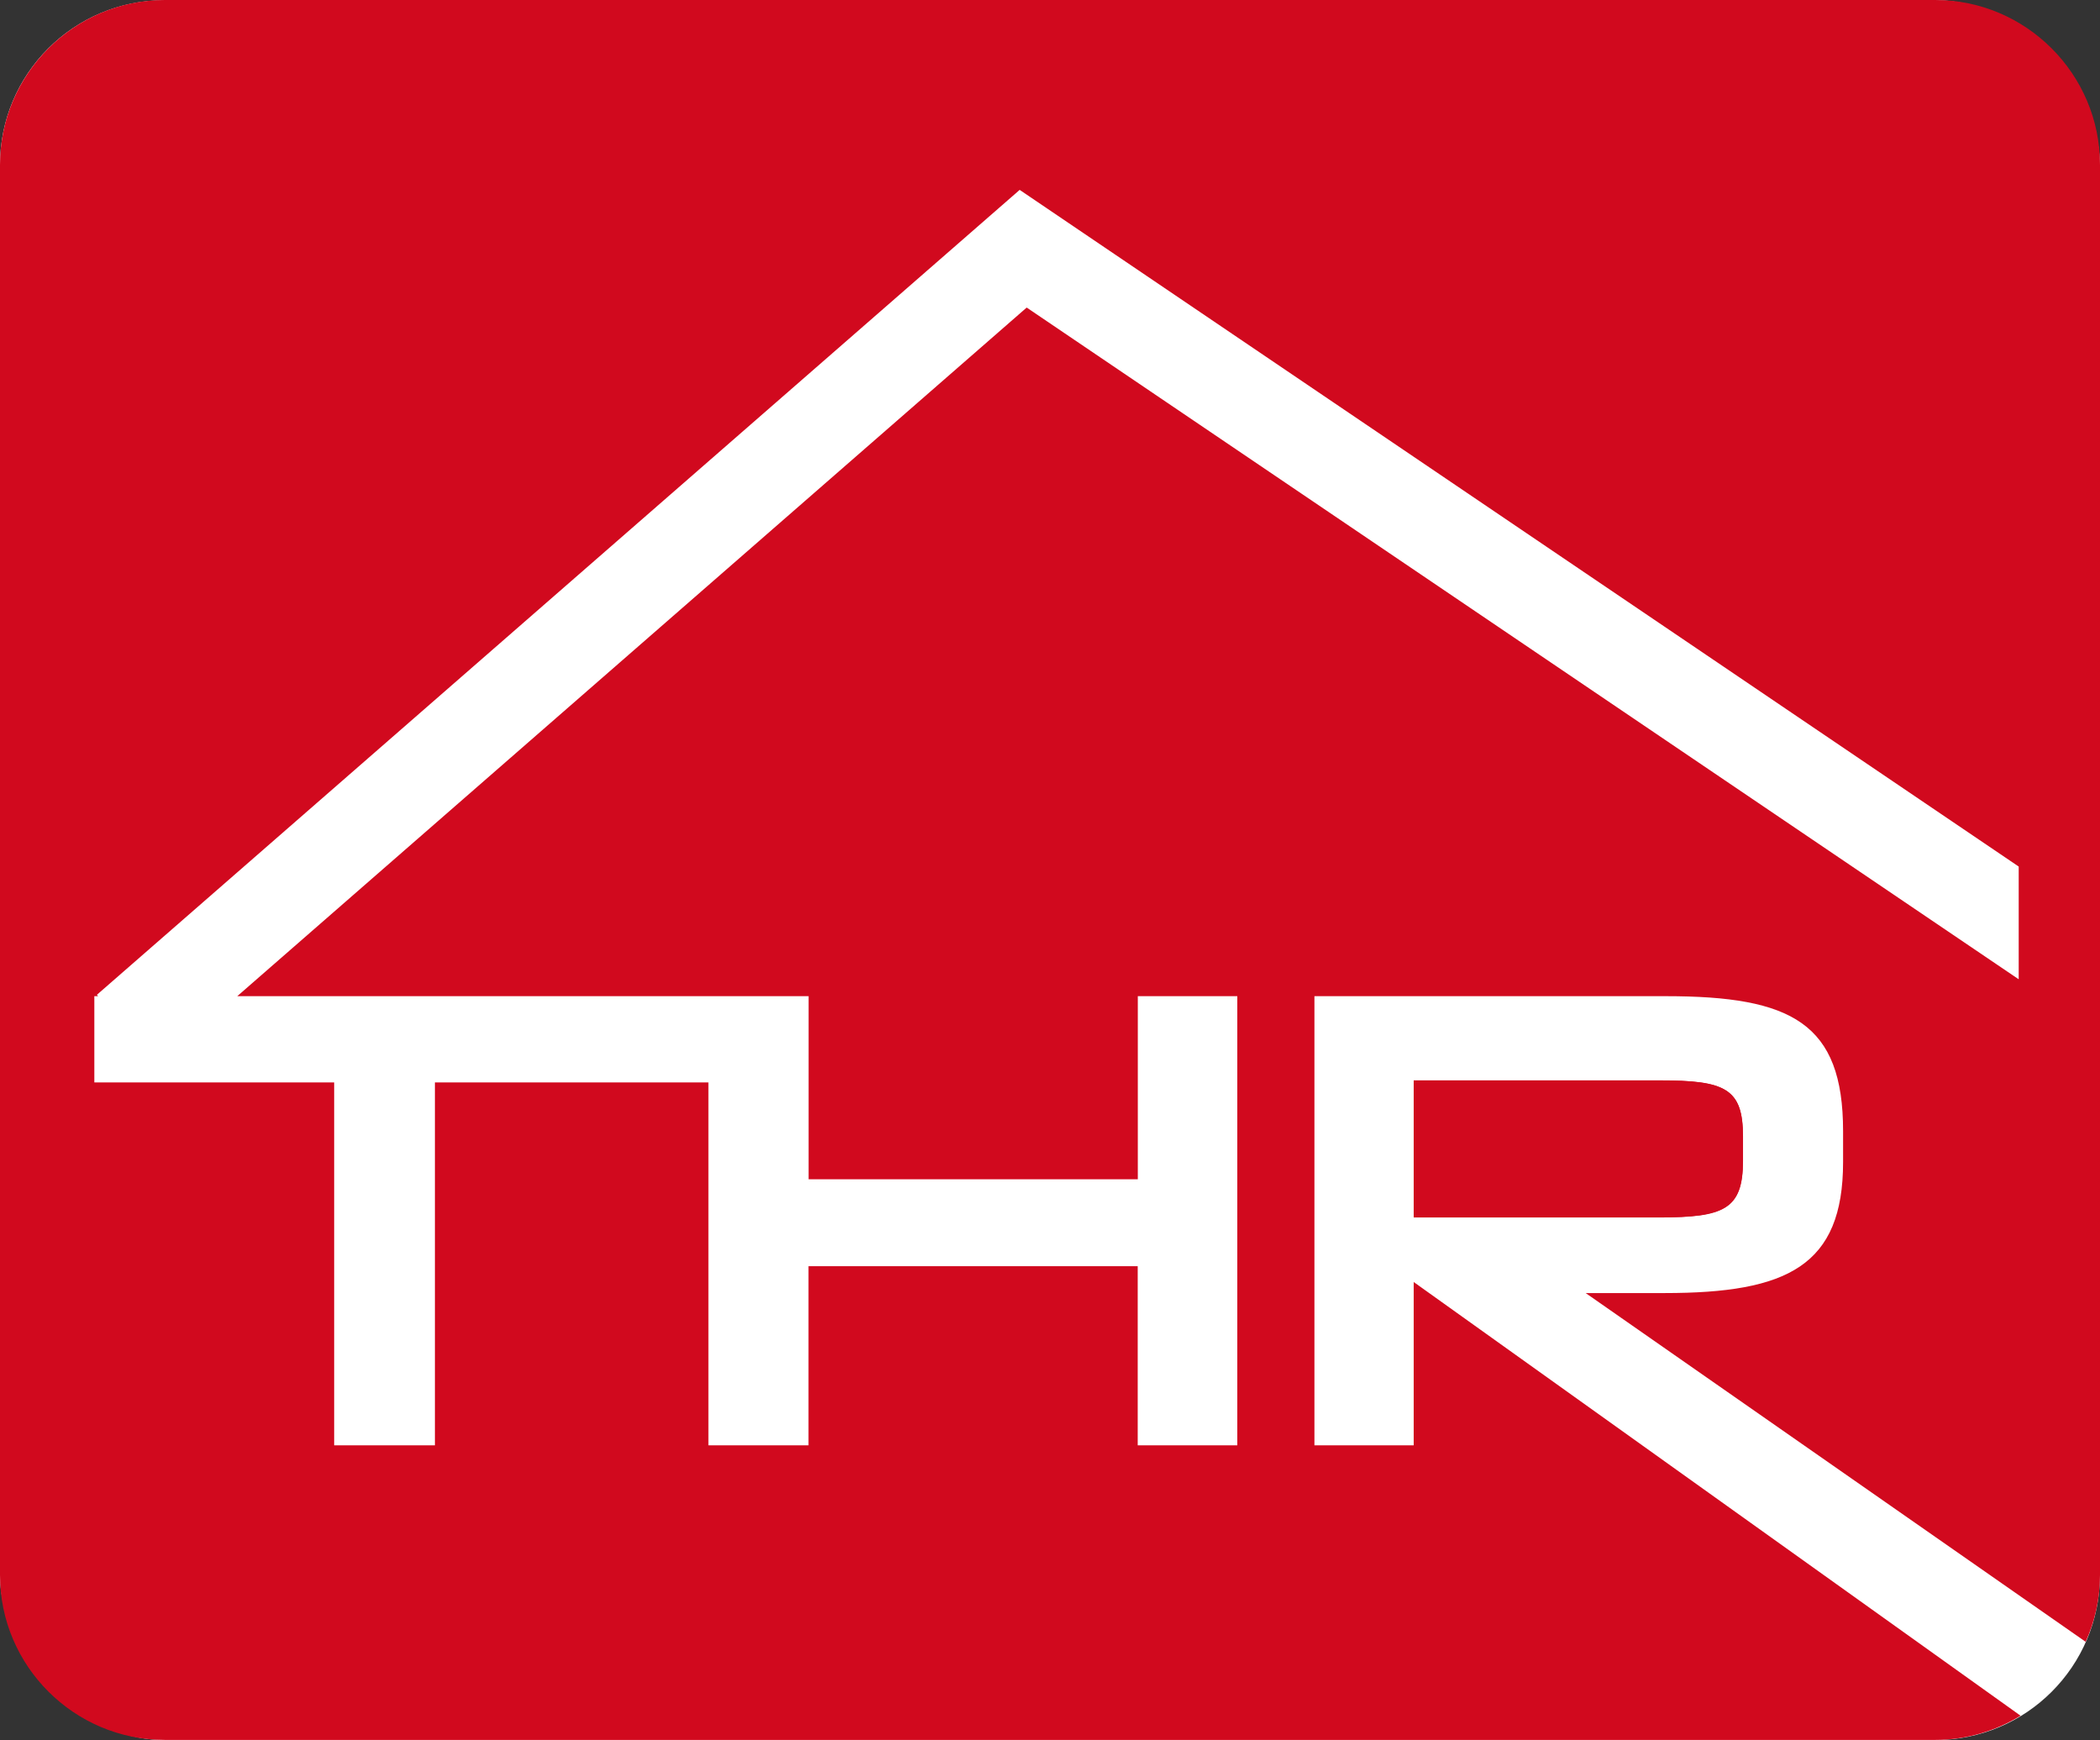
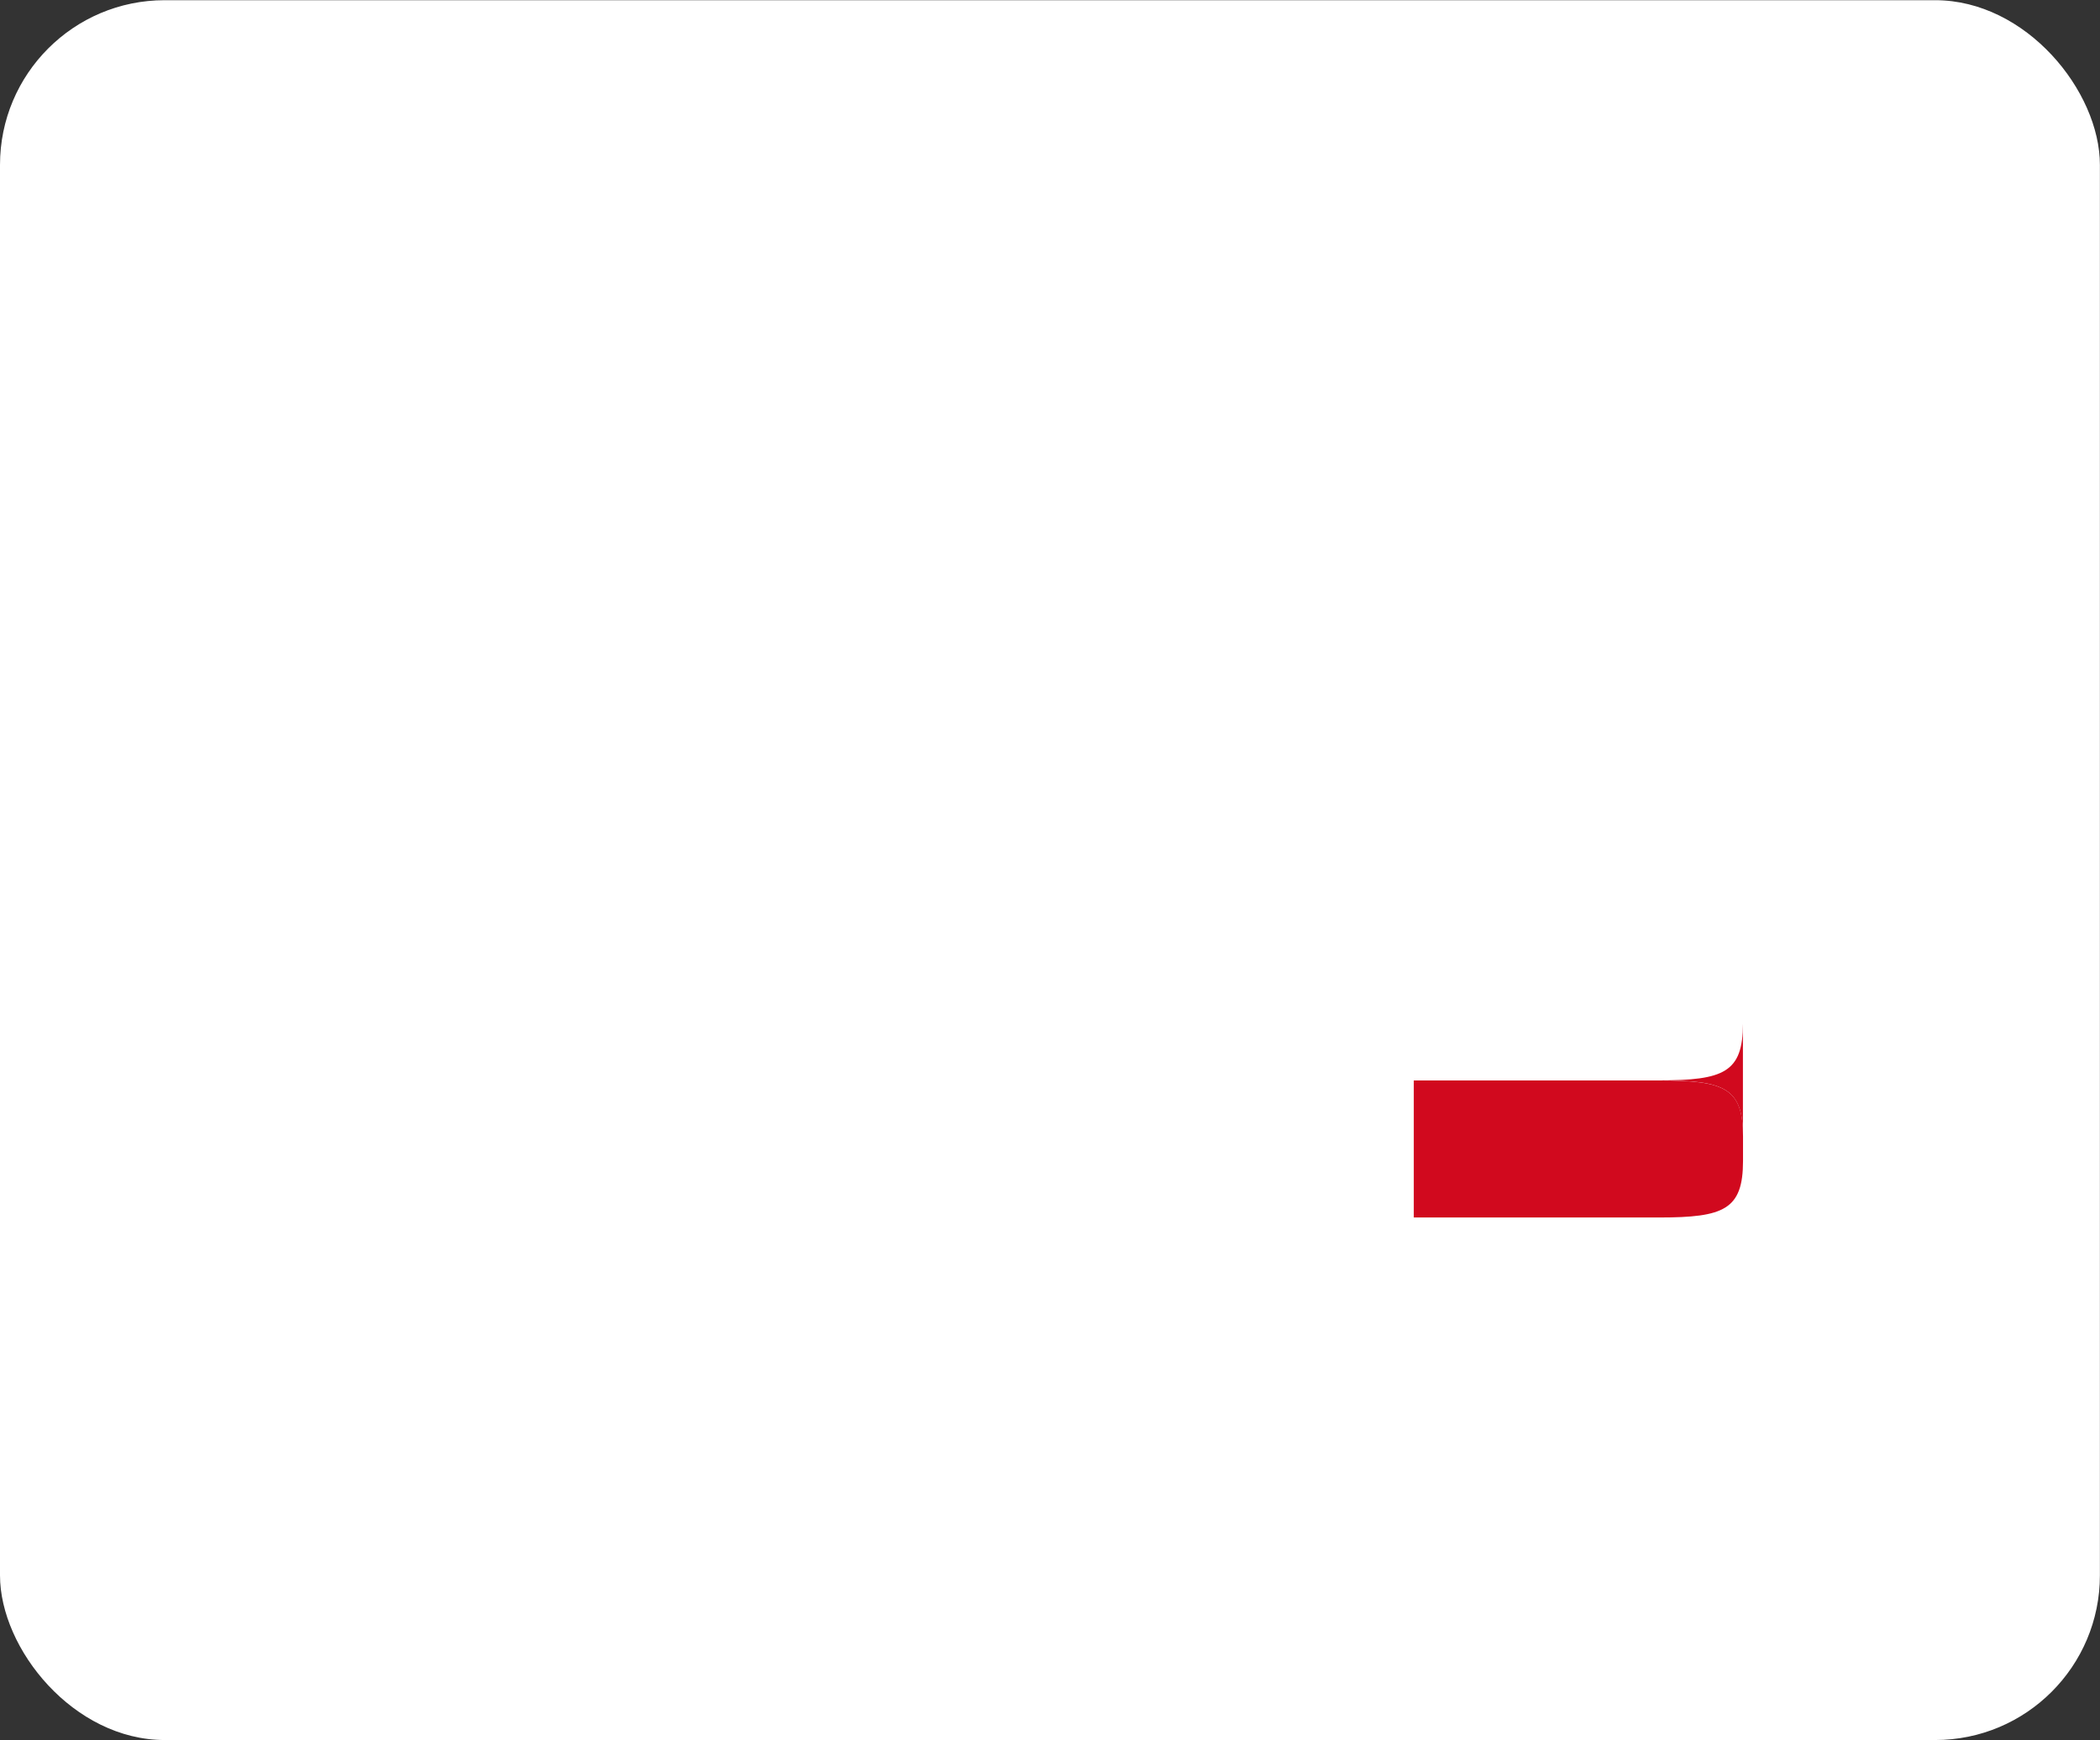
<svg xmlns="http://www.w3.org/2000/svg" id="Calque_3" viewBox="0 0 212.6 176.12">
  <rect x="0" y="0" width="212.6" height="176.12" fill="#333333" stroke="none" />
  <defs>
    <style>.cls-1{fill:#fff;}.cls-2{fill:#d1091e;}</style>
  </defs>
  <rect class="cls-1" x="0" y=".02" width="212.59" height="176.1" rx="16.67" ry="16.67" />
-   <path class="cls-2" d="M143.13,146.29h-10.06v-45.46h35.59c12.73,0,17.93,2.73,17.93,13.66v3.13c0,10.53-5.67,13.26-18.06,13.26h-8l50.62,35.3c.93-2.07,1.45-4.35,1.45-6.76V16.67c0-9.17-7.5-16.67-16.67-16.67H16.67C7.5,0,0,7.5,0,16.67v142.77c0,9.17,7.5,16.67,16.67,16.67h179.26c3.16,0,6.11-.91,8.63-2.45l-61.44-43.9v16.53ZM125.25,146.29h-10.07v-18.13h-33.33v18.13h-10.13v-36.73h-27.69v36.73h-10.2v-36.73H9.55v-8.73h.38l-.12-.14L103.23,19.22l101.14,68.49v11.41L103.94,31.13,24.02,100.83h57.84v18.53h33.33v-18.53h10.07v45.46Z" />
-   <path class="cls-2" d="M176.45,117.49v-2.47c0-4.87-1.8-5.67-8.47-5.67h-24.86v13.86h24.86c6.53,0,8.47-.8,8.47-5.73Z" />
+   <path class="cls-2" d="M176.45,117.49v-2.47c0-4.87-1.8-5.67-8.47-5.67h-24.86h24.86c6.53,0,8.47-.8,8.47-5.73Z" />
  <path class="cls-2" d="M143.13,109.36h24.86c6.67,0,8.47.8,8.47,5.67v2.47c0,4.93-1.93,5.73-8.47,5.73h-24.86v-13.86Z" />
</svg>